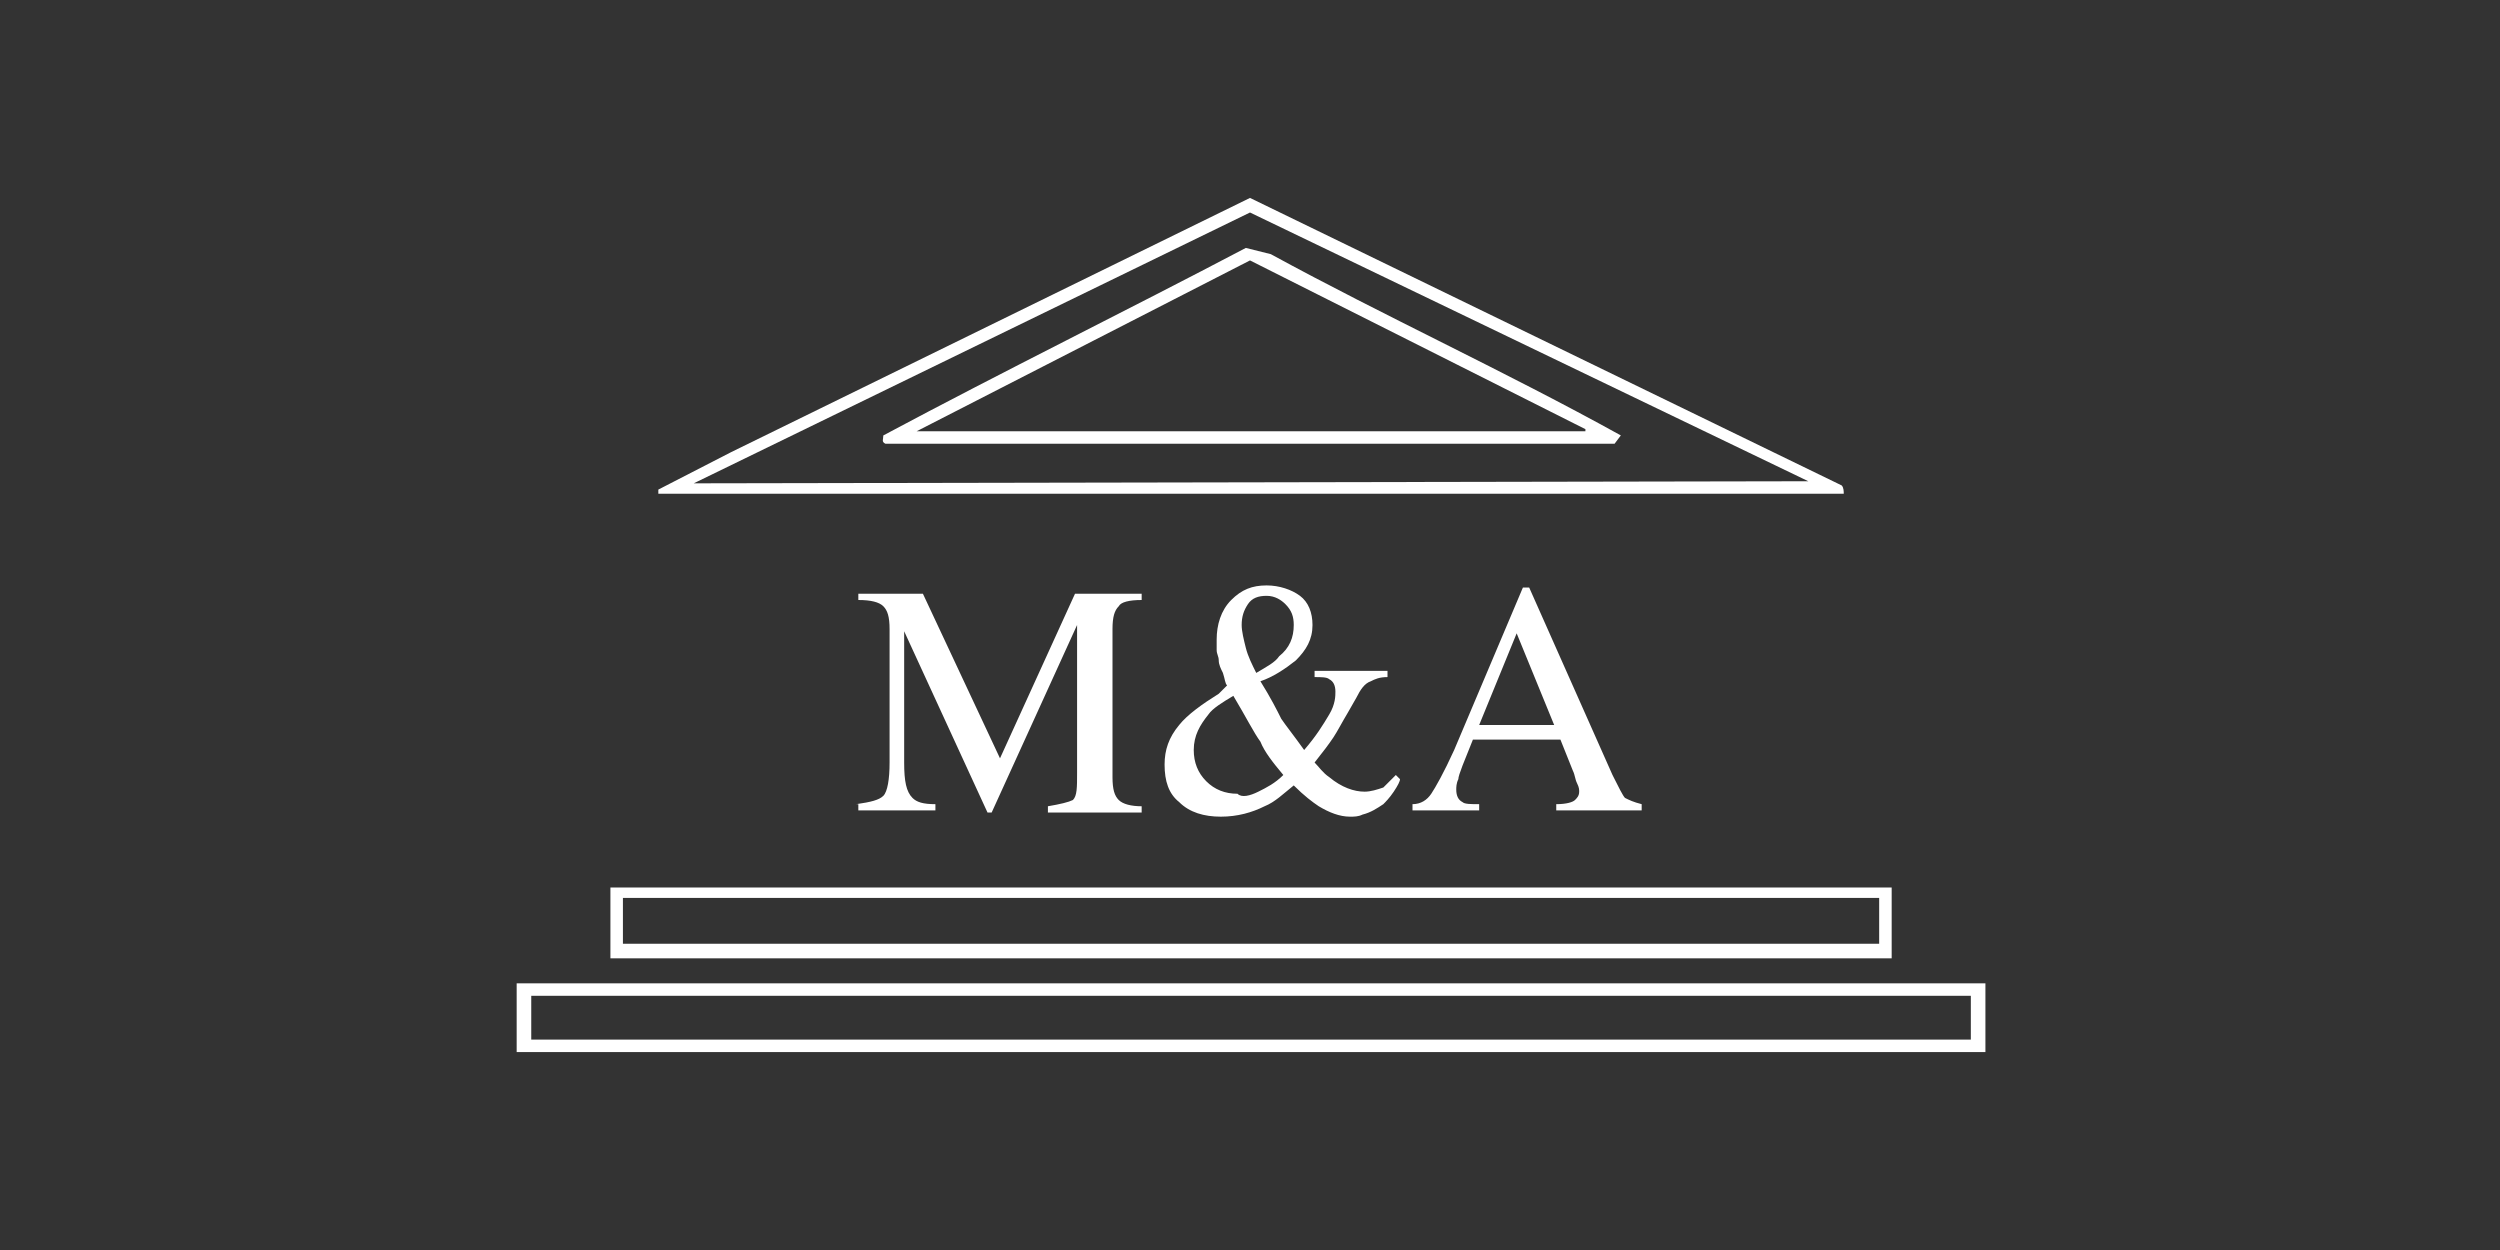
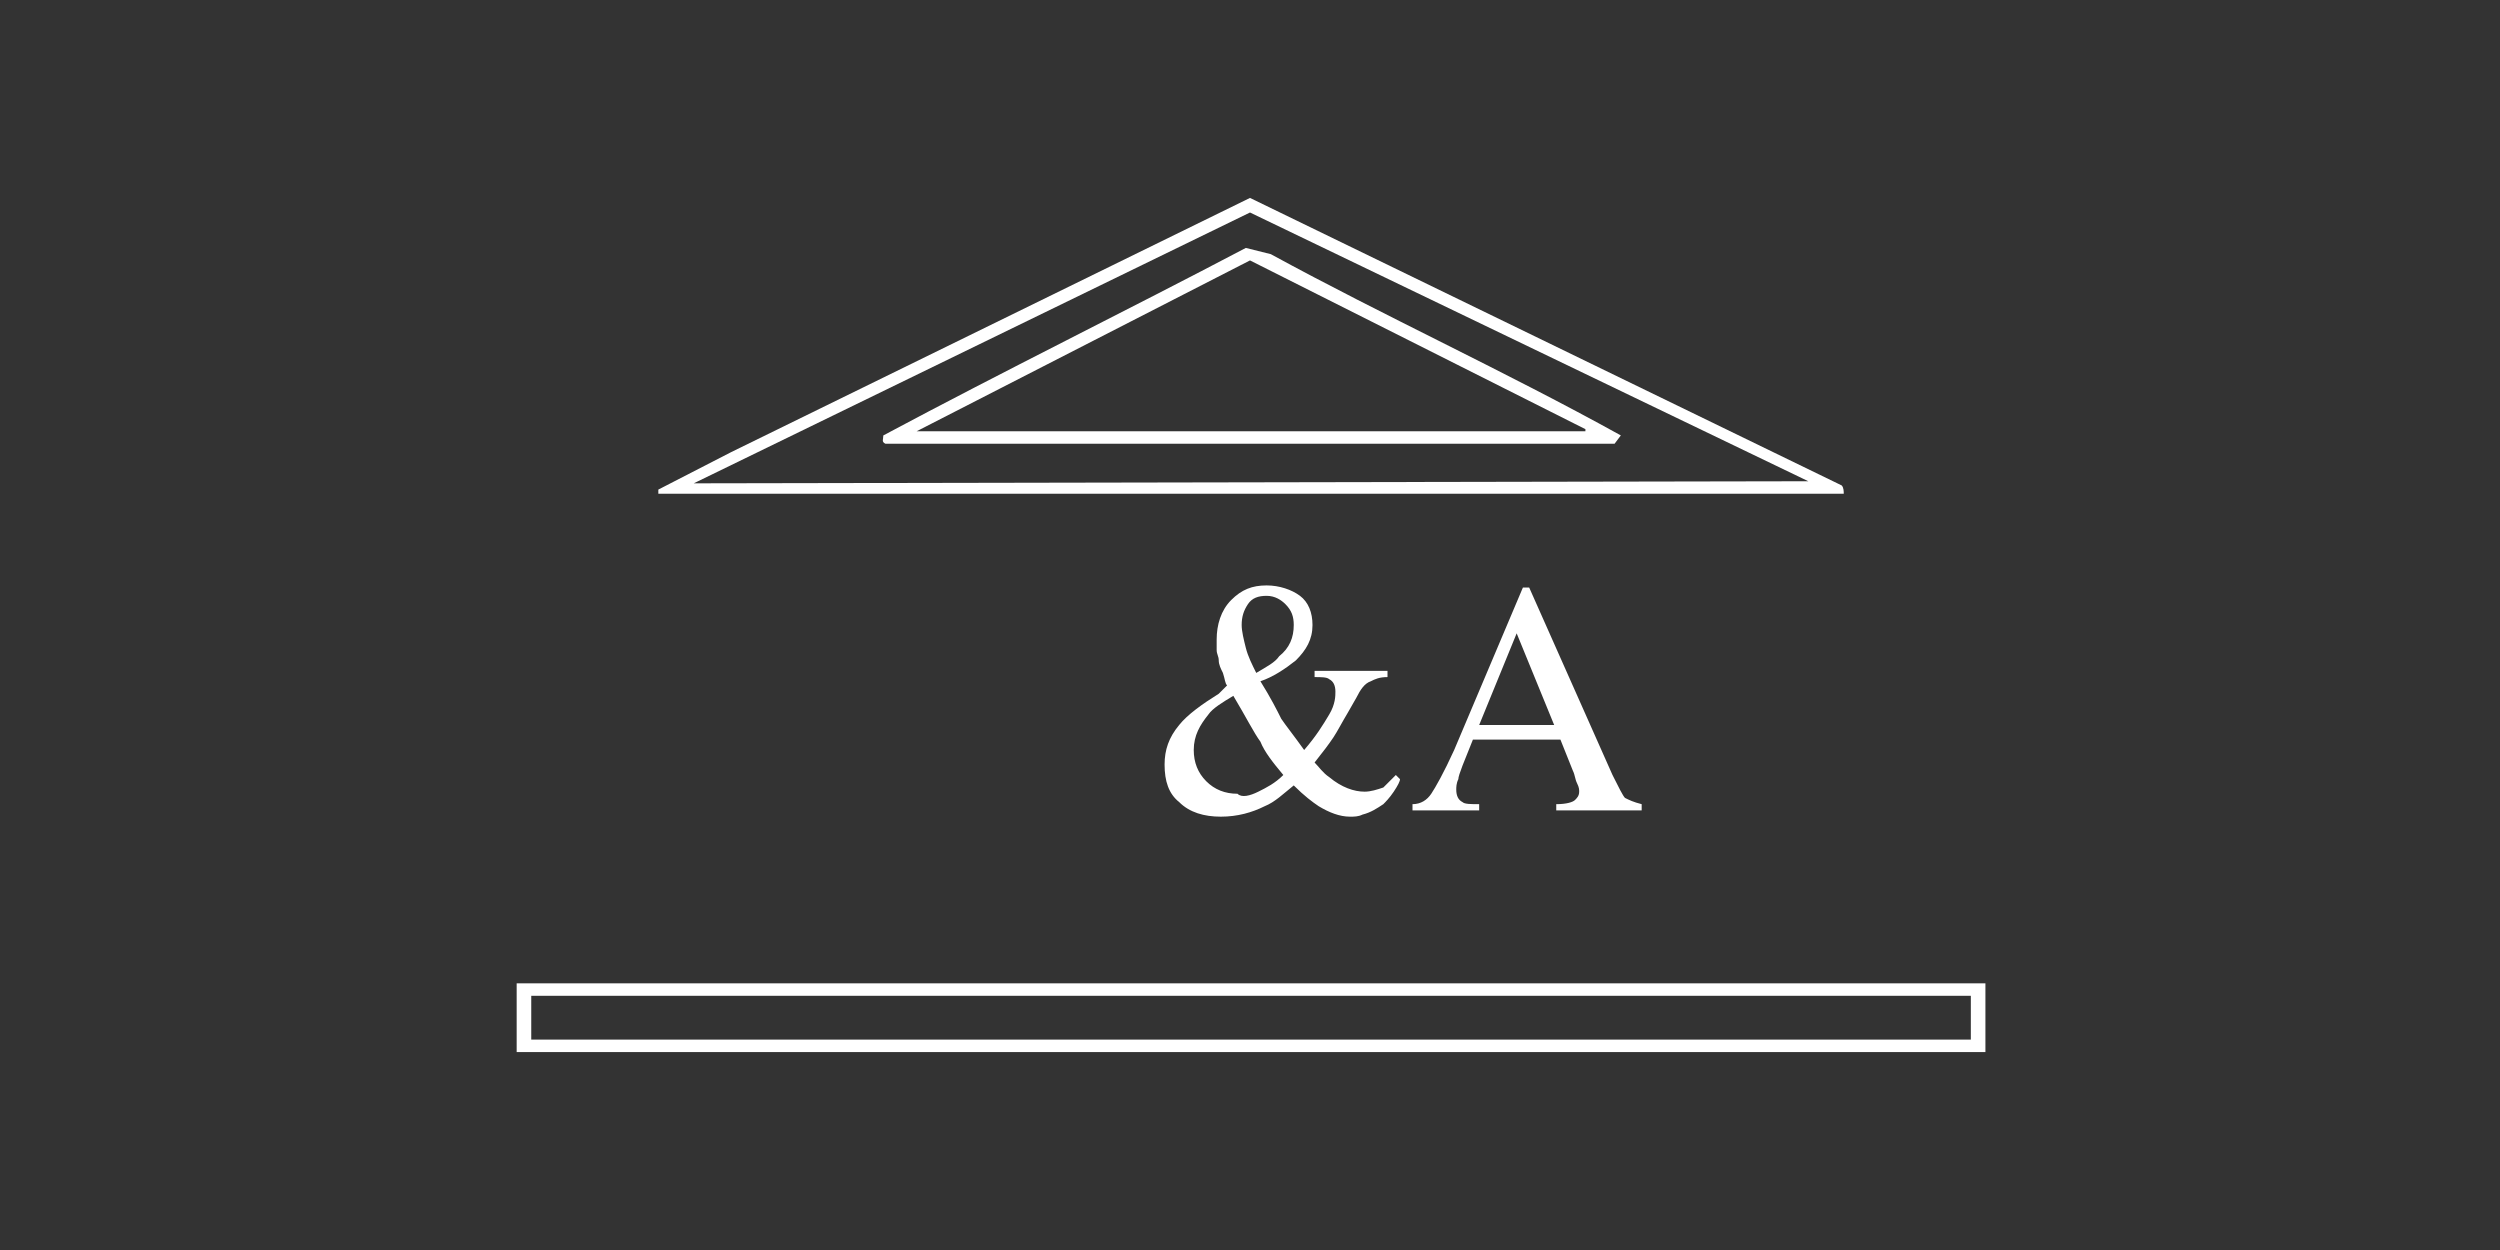
<svg xmlns="http://www.w3.org/2000/svg" xmlns:xlink="http://www.w3.org/1999/xlink" version="1.1" x="0px" y="0px" viewBox="0 0 120 60" style="enable-background:new 0 0 120 60;" xml:space="preserve">
  <rect x="0" y="0" width="120" height="60" fill="#333333" stroke="none" />
  <style type="text/css">
	.st0{display:none;}
	.st1{display:inline;}
	.st2{clip-path:url(#SVGID_00000101099767848784227510000008194201316892370352_);fill:#FFFFFF;}
	.st3{clip-path:url(#SVGID_00000101099767848784227510000008194201316892370352_);}
	.st4{clip-path:url(#SVGID_00000078022922221080852350000014551384523440624536_);fill:#FFFFFF;}
	.st5{clip-path:url(#SVGID_00000024711306928005124680000000340670553250923928_);}
	.st6{clip-path:url(#SVGID_00000057144933768234271310000013995354769821496241_);}
	.st7{clip-path:url(#SVGID_00000156579784034079078860000007798427348215969466_);}
	.st8{clip-path:url(#SVGID_00000054257723310413116860000014255904780844121780_);}
	
		.st9{clip-path:url(#SVGID_00000166644631734575242560000011215678061922828933_);fill:url(#SVGID_00000172417038766806881010000008439609058320393383_);}
	
		.st10{clip-path:url(#SVGID_00000116948850864882240410000008320953114102779275_);fill:url(#SVGID_00000109714658726679812090000018369421584214635144_);}
	
		.st11{clip-path:url(#SVGID_00000006677837706980563940000003293912403768903607_);fill:url(#SVGID_00000029026600419445262150000014695147406986066068_);}
	
		.st12{clip-path:url(#SVGID_00000103953263931546071680000004727931475846218155_);fill:url(#SVGID_00000089565809450011953130000014869039679361182120_);}
	
		.st13{clip-path:url(#SVGID_00000083090488520721270550000009313922358643032471_);fill:url(#SVGID_00000074400199467962153620000013315499909962925725_);}
	
		.st14{clip-path:url(#SVGID_00000183929758799790701190000005473849975679342480_);fill:url(#SVGID_00000150086347299311402590000017359772079073944242_);}
	
		.st15{clip-path:url(#SVGID_00000037666733001325606250000000036464252470138542_);fill:url(#SVGID_00000057123423309228118680000007458032448142432695_);}
	
		.st16{clip-path:url(#SVGID_00000086673852810977387040000016428435124873227453_);fill:url(#SVGID_00000147181315178991600830000001338643912035282829_);}
	.st17{clip-path:url(#SVGID_00000057144933768234271310000013995354769821496241_);fill:#FFFFFF;}
	
		.st18{clip-path:url(#SVGID_00000078020019844113254500000011177970863995330484_);fill:none;stroke:#FFFFFF;stroke-width:1.625;stroke-linecap:round;stroke-miterlimit:10;}
	.st19{clip-path:url(#SVGID_00000078020019844113254500000011177970863995330484_);}
	
		.st20{clip-path:url(#SVGID_00000094581413732827225380000014394905031379523256_);fill:none;stroke:#FFFFFF;stroke-width:1.083;stroke-miterlimit:10;}
	
		.st21{clip-path:url(#SVGID_00000094581413732827225380000014394905031379523256_);fill:none;stroke:#FFFFFF;stroke-width:0.542;stroke-miterlimit:10;}
	.st22{clip-path:url(#SVGID_00000057853700321064617390000016050905722432103337_);fill:#FFFFFF;}
	
		.st23{clip-path:url(#SVGID_00000057853700321064617390000016050905722432103337_);fill:none;stroke:#FFFFFF;stroke-width:0.542;stroke-miterlimit:10;}
	.st24{clip-path:url(#SVGID_00000060017700958885787360000015259242904813904517_);fill:#FFFFFF;}
	
		.st25{clip-path:url(#SVGID_00000060017700958885787360000015259242904813904517_);fill:none;stroke:#FFFFFF;stroke-width:0.542;stroke-miterlimit:10;}
	.st26{clip-path:url(#SVGID_00000121263258614624947520000003338187955533335972_);}
	.st27{clip-path:url(#SVGID_00000174566985759146887560000001654112962491538348_);fill:#FFFFFF;}
	.st28{clip-path:url(#SVGID_00000150080164126873212320000003324246829116103045_);}
	.st29{clip-path:url(#SVGID_00000077313673782725480110000005671397330627287433_);fill:#FFFFFF;}
	.st30{clip-path:url(#SVGID_00000077313673782725480110000005671397330627287433_);fill:#F4F4F4;}
	.st31{clip-path:url(#SVGID_00000077313673782725480110000005671397330627287433_);fill:#E5E5E4;}
	.st32{clip-path:url(#SVGID_00000083072927373188834170000018051947606526915007_);fill:#FFFFFF;}
	.st33{clip-path:url(#SVGID_00000083072927373188834170000018051947606526915007_);}
	.st34{clip-path:url(#SVGID_00000006693427487914019600000015442024851281978801_);fill:#FFFFFF;}
	.st35{clip-path:url(#SVGID_00000006693427487914019600000015442024851281978801_);}
	.st36{clip-path:url(#SVGID_00000024697796715314889330000015821129188493488296_);}
	.st37{clip-path:url(#SVGID_00000036247303618845540260000011391160430706568635_);fill:#979696;}
	.st38{clip-path:url(#SVGID_00000036247303618845540260000011391160430706568635_);fill:#ADADAD;}
	.st39{clip-path:url(#SVGID_00000036247303618845540260000011391160430706568635_);fill:#DDDDDD;}
	.st40{clip-path:url(#SVGID_00000036247303618845540260000011391160430706568635_);fill:#C4C4C4;}
	.st41{clip-path:url(#SVGID_00000036247303618845540260000011391160430706568635_);fill:#FFFFFF;}
	.st42{clip-path:url(#SVGID_00000147912561367775361400000006179279524853826181_);}
	.st43{clip-path:url(#SVGID_00000069360180979369871050000009921429155974034070_);fill:#FFFFFF;}
	.st44{clip-path:url(#SVGID_00000183931960650225417450000017012908797403162769_);}
	.st45{clip-path:url(#SVGID_00000025437544557493335470000012812096604440814521_);fill:#FFFFFF;}
	.st46{clip-path:url(#SVGID_00000150098223189864204890000007313157136762914463_);}
	
		.st47{clip-path:url(#SVGID_00000065787790779002544390000006685627913668697751_);fill-rule:evenodd;clip-rule:evenodd;fill:#C5C2C2;}
	
		.st48{clip-path:url(#SVGID_00000065787790779002544390000006685627913668697751_);fill-rule:evenodd;clip-rule:evenodd;fill:#F0F0F1;}
	
		.st49{clip-path:url(#SVGID_00000065787790779002544390000006685627913668697751_);fill-rule:evenodd;clip-rule:evenodd;fill:#FFFFFF;}
	.st50{clip-path:url(#SVGID_00000065787790779002544390000006685627913668697751_);fill:#FFFFFF;}
	.st51{clip-path:url(#SVGID_00000134243815132858922250000000889407374034077326_);fill:#FFFFFF;}
	.st52{clip-path:url(#SVGID_00000134243815132858922250000000889407374034077326_);}
	.st53{clip-path:url(#SVGID_00000096740044262313346250000008295115861975922307_);fill:#FFFFFF;}
	.st54{clip-path:url(#SVGID_00000096740044262313346250000008295115861975922307_);}
	.st55{clip-path:url(#SVGID_00000013170386197697992600000014018483455396864653_);}
	.st56{clip-path:url(#SVGID_00000060720133321628732490000007698001160261777557_);fill:#979696;}
	.st57{clip-path:url(#SVGID_00000060720133321628732490000007698001160261777557_);fill:#ADADAD;}
	.st58{clip-path:url(#SVGID_00000060720133321628732490000007698001160261777557_);fill:#DDDDDD;}
	.st59{clip-path:url(#SVGID_00000060720133321628732490000007698001160261777557_);fill:#C4C4C4;}
	.st60{clip-path:url(#SVGID_00000060720133321628732490000007698001160261777557_);fill:#FFFFFF;}
	.st61{fill:#FFFFFF;}
	.st62{fill:#C0C4C1;}
	.st63{fill:#979798;}
	.st64{fill:#E2E5E1;}
	.st65{fill:#969596;}
	.st66{fill:#ADACAC;}
	.st67{fill:#DCDCDC;}
	.st68{fill:#C4C4C4;}
</style>
  <g id="sfondo" class="st0">
    <rect class="st1" width="120" height="60" />
  </g>
  <g id="loghi">
    <g>
      <g>
        <defs>
          <rect id="SVGID_00000001635837590693693300000011027854077722011266_" x="24.8" y="9.5" width="70.5" height="41" />
        </defs>
        <clipPath id="SVGID_00000115492584259212099440000002960688170567804593_">
          <use xlink:href="#SVGID_00000001635837590693693300000011027854077722011266_" style="overflow:visible;" />
        </clipPath>
        <g style="clip-path:url(#SVGID_00000115492584259212099440000002960688170567804593_);">
          <defs>
            <rect id="SVGID_00000164490231133501561200000003634089740811997073_" x="23.3" y="7.6" width="73.4" height="45" />
          </defs>
          <clipPath id="SVGID_00000047056007579695684090000014634292808908864927_">
            <use xlink:href="#SVGID_00000164490231133501561200000003634089740811997073_" style="overflow:visible;" />
          </clipPath>
-           <path style="clip-path:url(#SVGID_00000047056007579695684090000014634292808908864927_);fill:#FFFFFF;" d="M41.1,38.6      c0.7-0.1,1.1-0.2,1.3-0.4c0.2-0.2,0.3-0.8,0.3-1.6v-6.4c0-0.6-0.1-0.9-0.3-1.1c-0.2-0.2-0.6-0.3-1.2-0.3v-0.3h3.1l3.7,7.9      l3.6-7.9h3.2v0.3c-0.6,0-1,0.1-1.1,0.3c-0.2,0.2-0.3,0.5-0.3,1.1v7.1c0,0.6,0.1,0.9,0.3,1.1c0.2,0.2,0.6,0.3,1.1,0.3v0.3h-4.5      v-0.3c0.6-0.1,1-0.2,1.2-0.3c0.2-0.2,0.2-0.6,0.2-1.3v-7.1l-4.1,9h-0.2l-4-8.7v6.3c0,0.9,0.1,1.4,0.4,1.7      c0.2,0.2,0.5,0.3,1.1,0.3v0.3h-3.7V38.6z" />
          <path style="clip-path:url(#SVGID_00000047056007579695684090000014634292808908864927_);fill:#FFFFFF;" d="M58.9,32.9      c-0.1-0.1-0.1-0.3-0.2-0.6c-0.1-0.2-0.2-0.4-0.2-0.6c0-0.2-0.1-0.3-0.1-0.5c0-0.2,0-0.3,0-0.5c0-0.7,0.2-1.4,0.7-1.9      c0.5-0.5,1-0.7,1.7-0.7c0.6,0,1.2,0.2,1.6,0.5c0.4,0.3,0.6,0.8,0.6,1.4c0,0.7-0.3,1.2-0.8,1.7c-0.5,0.4-1.1,0.8-1.7,1      c0.5,0.8,0.8,1.4,1,1.8c0.2,0.3,0.6,0.8,1.1,1.5c0.6-0.7,0.9-1.2,1.2-1.7s0.3-0.9,0.3-1.1c0-0.3-0.1-0.5-0.3-0.6      c-0.1-0.1-0.4-0.1-0.7-0.1v-0.3h3.5v0.3c-0.4,0-0.6,0.1-0.8,0.2c-0.3,0.1-0.5,0.4-0.7,0.8l-0.4,0.7c-0.3,0.5-0.5,0.9-0.7,1.2      c-0.2,0.3-0.5,0.7-0.9,1.2c0.2,0.2,0.4,0.5,0.7,0.7c0.6,0.5,1.2,0.7,1.7,0.7c0.3,0,0.6-0.1,0.9-0.2c0.1-0.1,0.3-0.3,0.6-0.6      l0.2,0.2c0,0.1-0.1,0.3-0.3,0.6c-0.2,0.3-0.4,0.5-0.5,0.6c-0.3,0.2-0.6,0.4-1,0.5c-0.2,0.1-0.4,0.1-0.6,0.1      c-0.5,0-1-0.2-1.5-0.5c-0.3-0.2-0.7-0.5-1.2-1c-0.5,0.4-0.9,0.8-1.4,1c-0.6,0.3-1.3,0.5-2.1,0.5c-0.8,0-1.5-0.2-2-0.7      c-0.5-0.4-0.7-1-0.7-1.8c0-0.7,0.2-1.3,0.7-1.9c0.4-0.5,1.1-1,1.9-1.5L58.9,32.9z M60.4,38c0.4-0.2,0.8-0.4,1.2-0.8      c-0.5-0.6-0.9-1.1-1.1-1.6c-0.3-0.4-0.7-1.2-1.3-2.2c-0.5,0.3-1,0.6-1.2,0.9c-0.4,0.5-0.7,1-0.7,1.7c0,0.6,0.2,1.1,0.6,1.5      c0.4,0.4,0.9,0.6,1.5,0.6C59.6,38.3,60,38.2,60.4,38 M61.4,31.5c0.5-0.4,0.7-0.9,0.7-1.5c0-0.4-0.1-0.7-0.4-1      c-0.2-0.2-0.5-0.4-0.9-0.4c-0.4,0-0.7,0.1-0.9,0.4c-0.2,0.3-0.3,0.6-0.3,1c0,0.3,0.1,0.7,0.2,1.1c0.1,0.4,0.3,0.8,0.5,1.2      C60.8,32,61.2,31.8,61.4,31.5" />
          <path style="clip-path:url(#SVGID_00000047056007579695684090000014634292808908864927_);fill:#FFFFFF;" d="M67.8,38.9v-0.3      c0.4,0,0.7-0.2,0.9-0.5c0.2-0.3,0.6-1,1.1-2.1l3.3-7.8h0.3l4,9c0.3,0.6,0.5,1,0.6,1.1c0.2,0.1,0.4,0.2,0.8,0.3v0.3h-4.1v-0.3      c0.5,0,0.8-0.1,0.9-0.2c0.1-0.1,0.2-0.2,0.2-0.4c0-0.1,0-0.2-0.1-0.4c-0.1-0.2-0.1-0.4-0.2-0.6l-0.6-1.5h-4.2      c-0.4,1-0.7,1.7-0.7,1.9c-0.1,0.2-0.1,0.4-0.1,0.5c0,0.3,0.1,0.5,0.3,0.6c0.1,0.1,0.4,0.1,0.8,0.1v0.3H67.8z M74.6,34.8      l-1.8-4.4L71,34.8H74.6z" />
-           <path style="clip-path:url(#SVGID_00000047056007579695684090000014634292808908864927_);fill:#FFFFFF;" d="M90.2,43.1H29.9v2.2      h60.3V43.1z M90.8,46H29.3v-3.4h61.5V46z" />
          <path style="clip-path:url(#SVGID_00000047056007579695684090000014634292808908864927_);fill:#FFFFFF;" d="M94.6,47.8H25.5v2.1      h69.1V47.8z M95.2,50.5H24.8v-3.3h70.5V50.5z" />
          <path style="clip-path:url(#SVGID_00000047056007579695684090000014634292808908864927_);fill:#FFFFFF;" d="M86.8,23.1L60,10.2      l-26.7,13L86.8,23.1z M88.4,23.3c0.1,0.1,0.1,0.3,0.1,0.4H31.6v-0.2l3.5-1.8L60,9.5L88.4,23.3z" />
          <path style="clip-path:url(#SVGID_00000047056007579695684090000014634292808908864927_);fill:#FFFFFF;" d="M76.1,20.6L60,12.5      l-16,8.2H76.1z M61,12.2c5.5,3,11.2,5.6,16.8,8.7l-0.3,0.4H42.5c-0.2-0.1-0.1-0.2-0.1-0.4c5.8-3.1,11.7-6,17.4-9L61,12.2z" />
        </g>
      </g>
    </g>
  </g>
</svg>